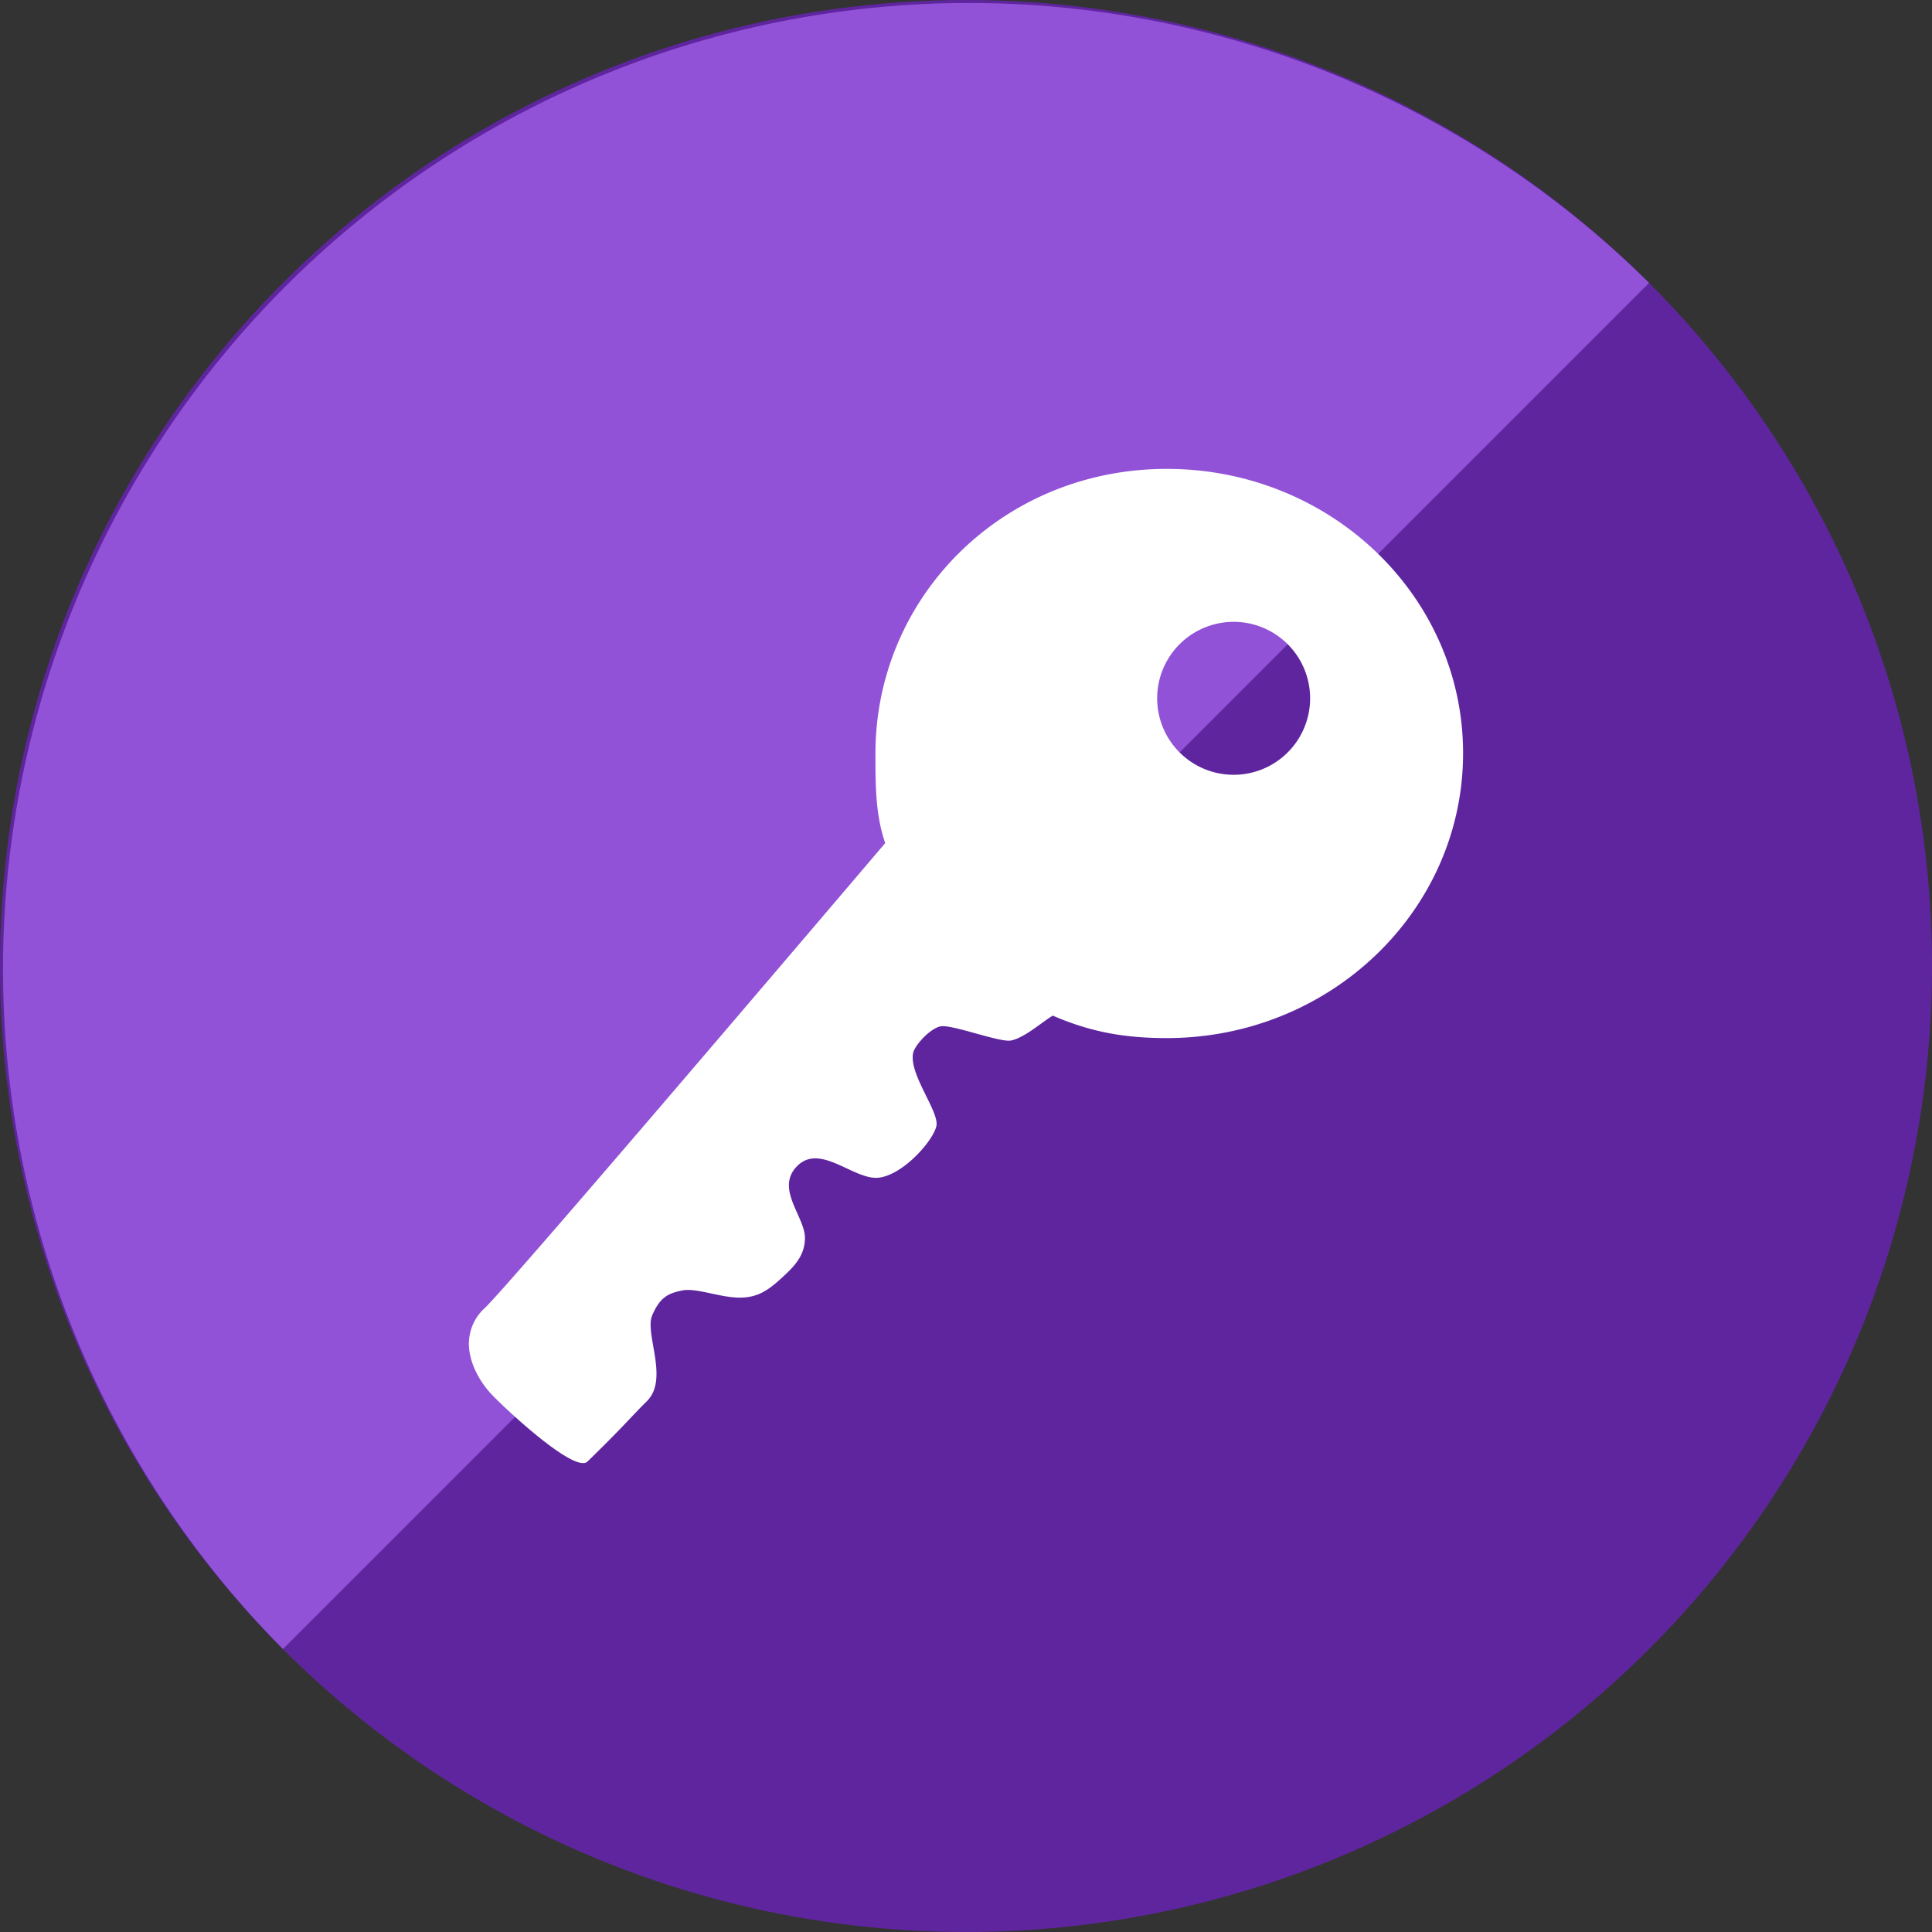
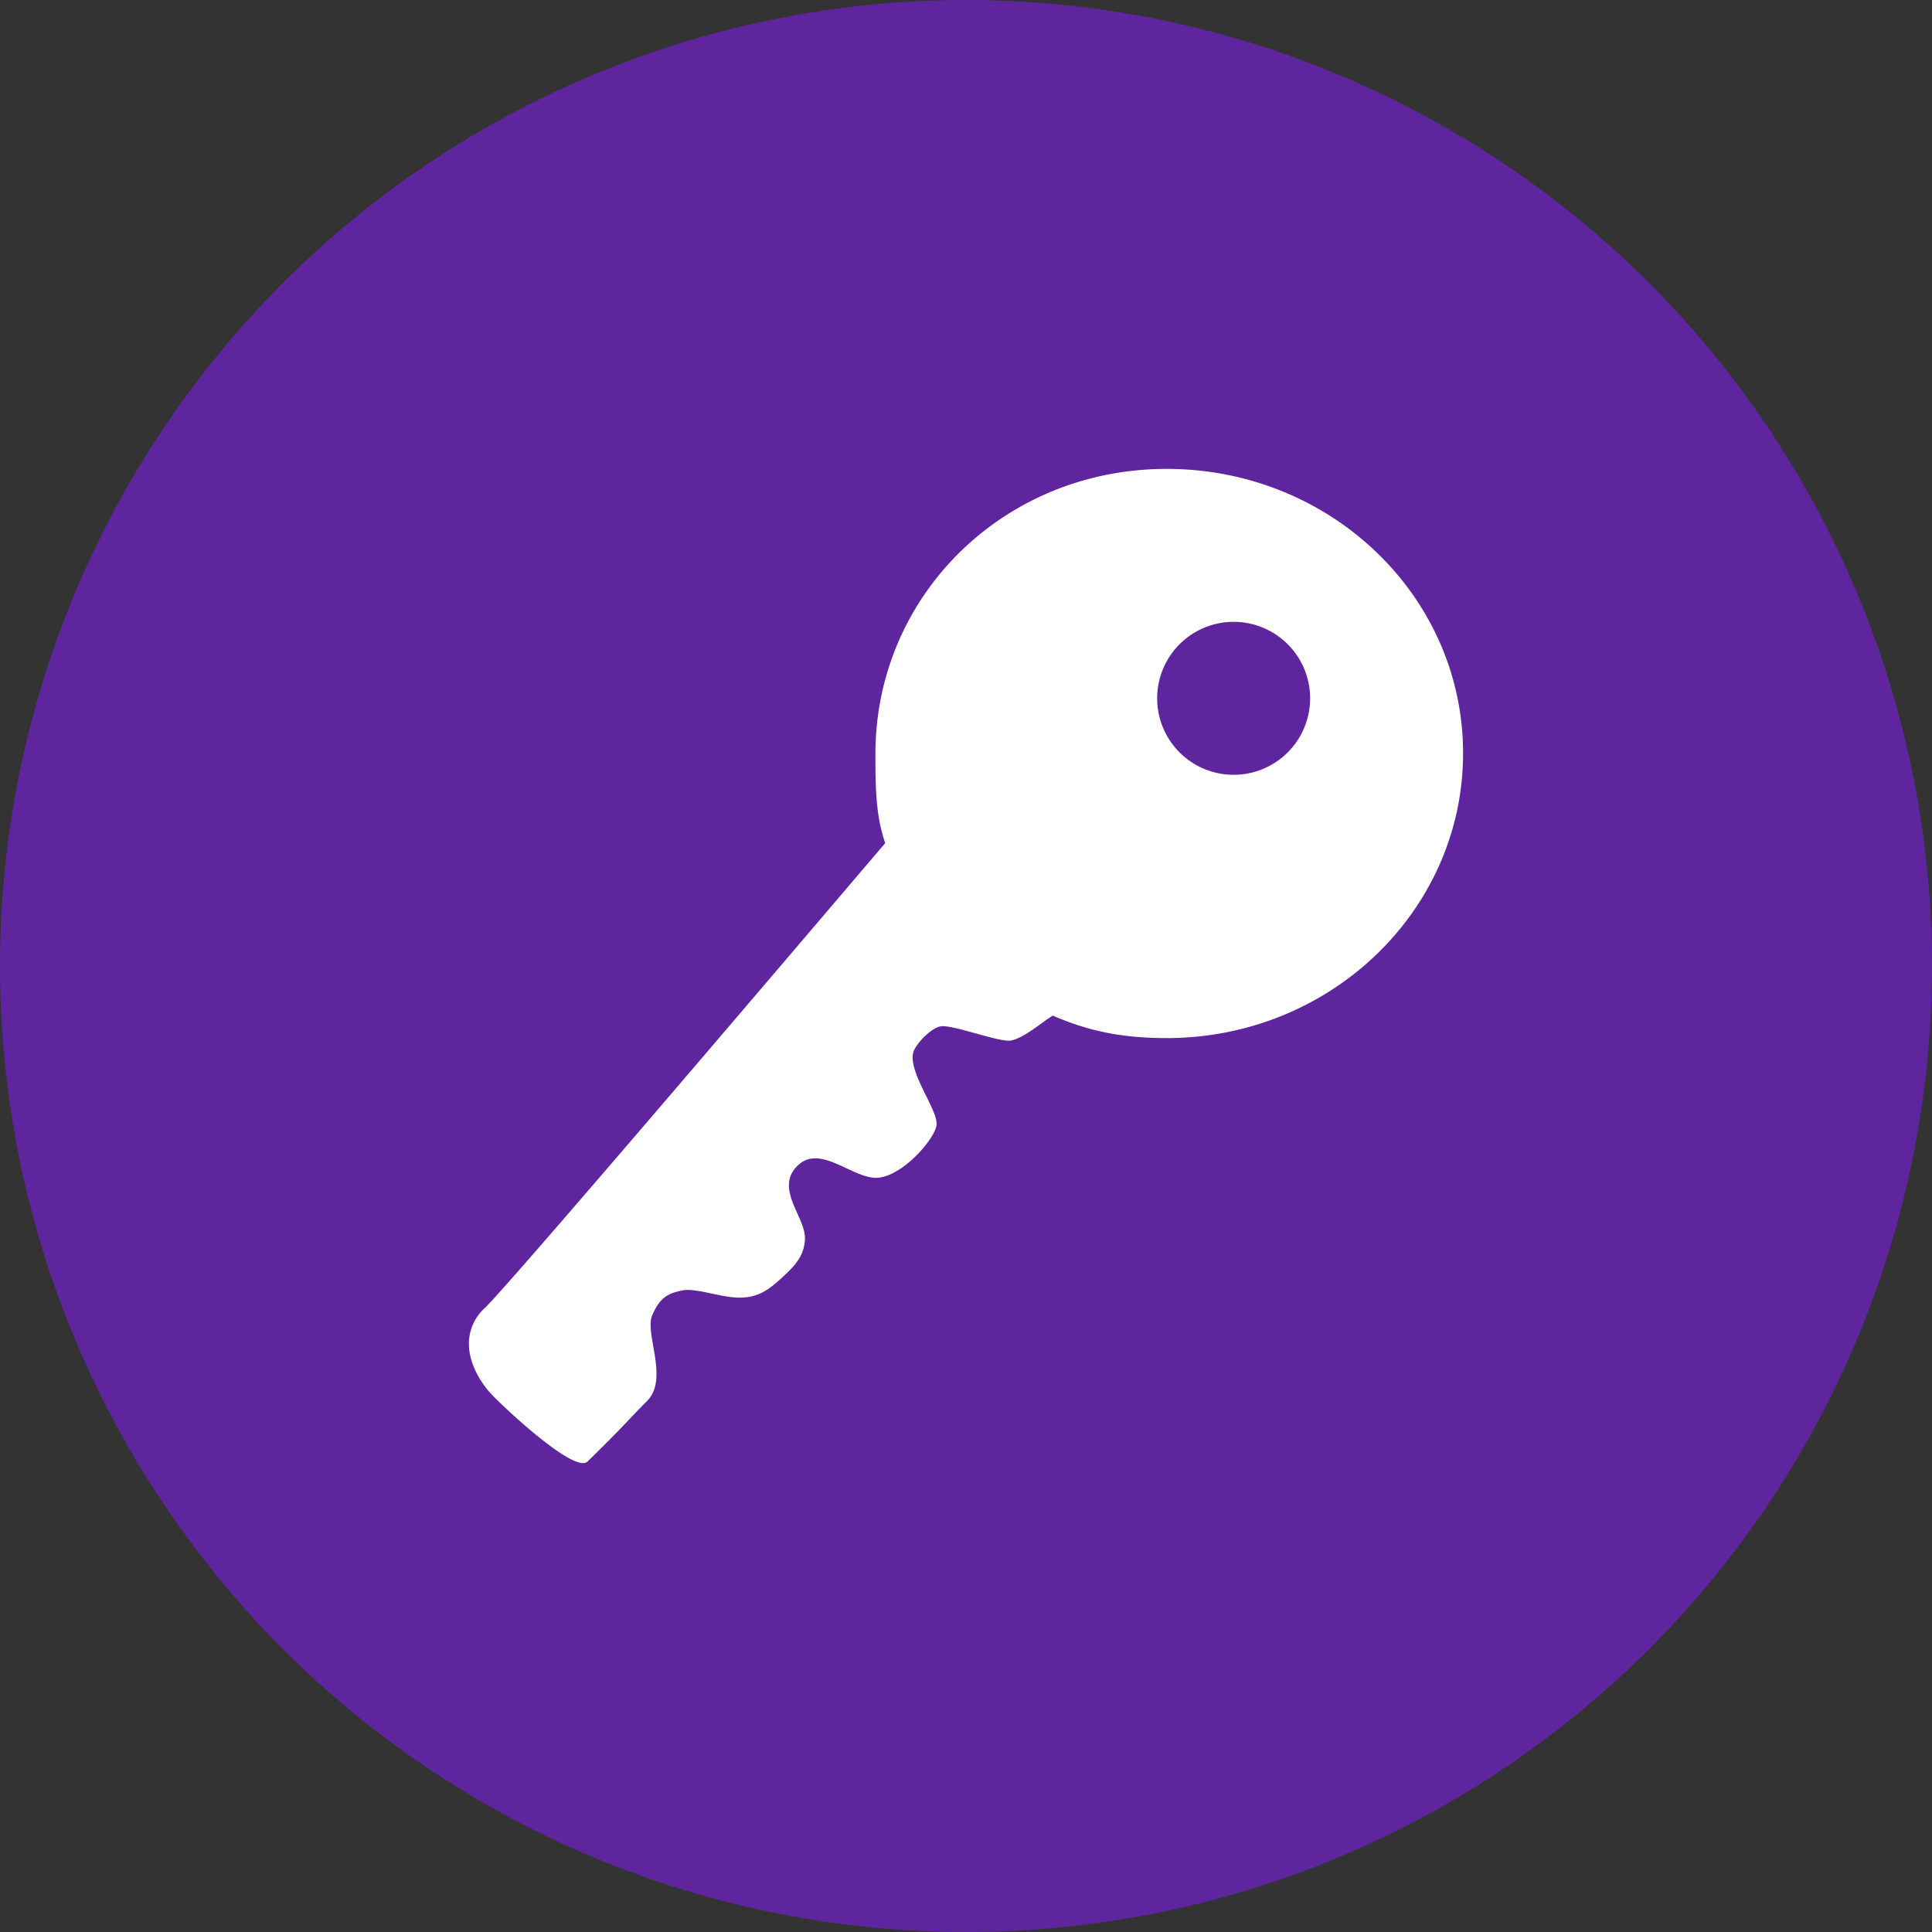
<svg xmlns="http://www.w3.org/2000/svg" width="60" height="60" fill="none">
  <rect width="100%" height="100%" fill="#333333" stroke="none" />
  <circle cx="30" cy="30" r="30" fill="#5F259F" />
-   <path d="M8.788 51.213A30 30 0 0151.214 8.787L30.002 30 8.788 51.213z" fill="#9152D7" />
  <path d="M27.187 23.407c0 .965 0 1.9.304 2.776-3.198 3.755-11.644 13.678-12.431 14.435a1.495 1.495 0 00-.498 1.114c0 .63.386 1.24.713 1.58.49.513 2.583 2.45 2.969 2.079 1.143-1.113 1.373-1.41 1.84-1.87.706-.69-.074-2.101.171-2.672.245-.572.505-.683.928-.772.423-.09 1.172.215 1.759.222.616.008.95-.252 1.41-.682.371-.342.638-.661.646-1.158.014-.668-.95-1.552-.23-2.257.72-.705 1.759.46 2.523.372.764-.09 1.692-1.15 1.789-1.604.096-.452-.869-1.617-.72-2.278.052-.223.505-.742.846-.817.341-.074 1.855.513 2.197.438.415-.089.898-.527 1.291-.772 1.15.498 2.197.698 3.54.698 5.084 0 9.203-3.963 9.203-8.847 0-4.883-4.119-8.83-9.203-8.83s-9.047 3.962-9.047 8.845zm13.5-1.72a2.375 2.375 0 11-4.75 0 2.375 2.375 0 014.75 0z" fill="#fff" />
</svg>